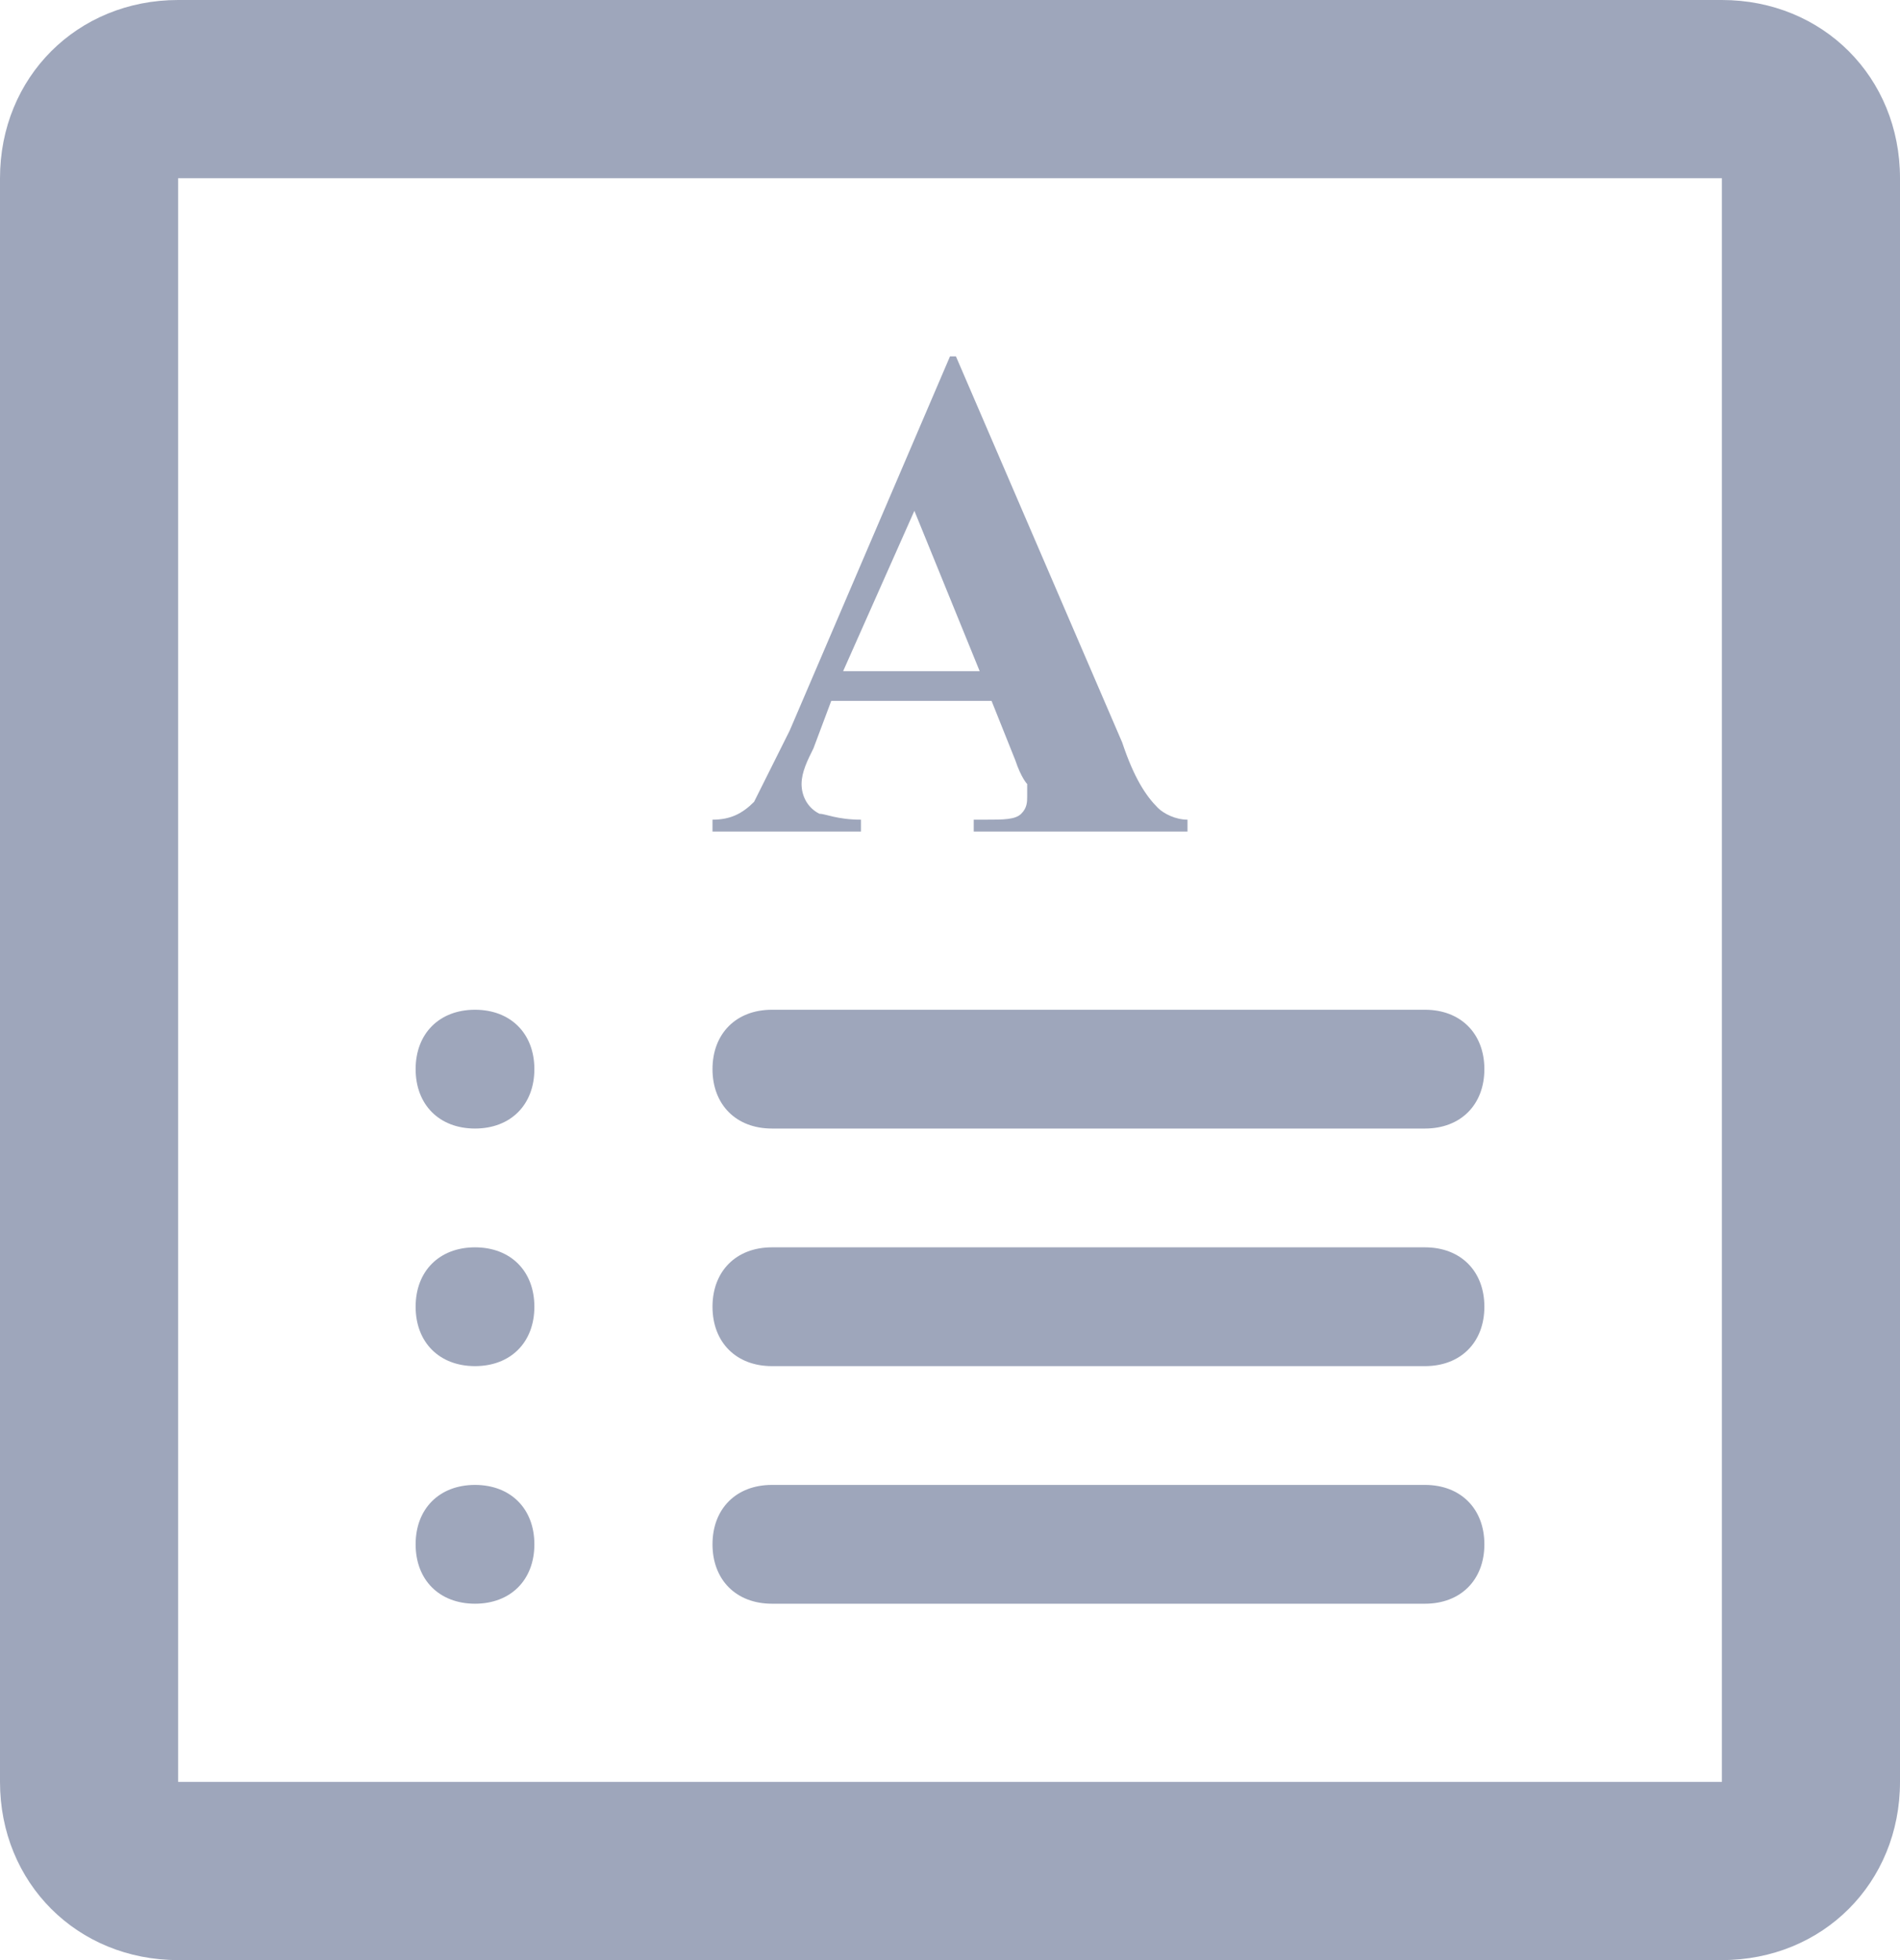
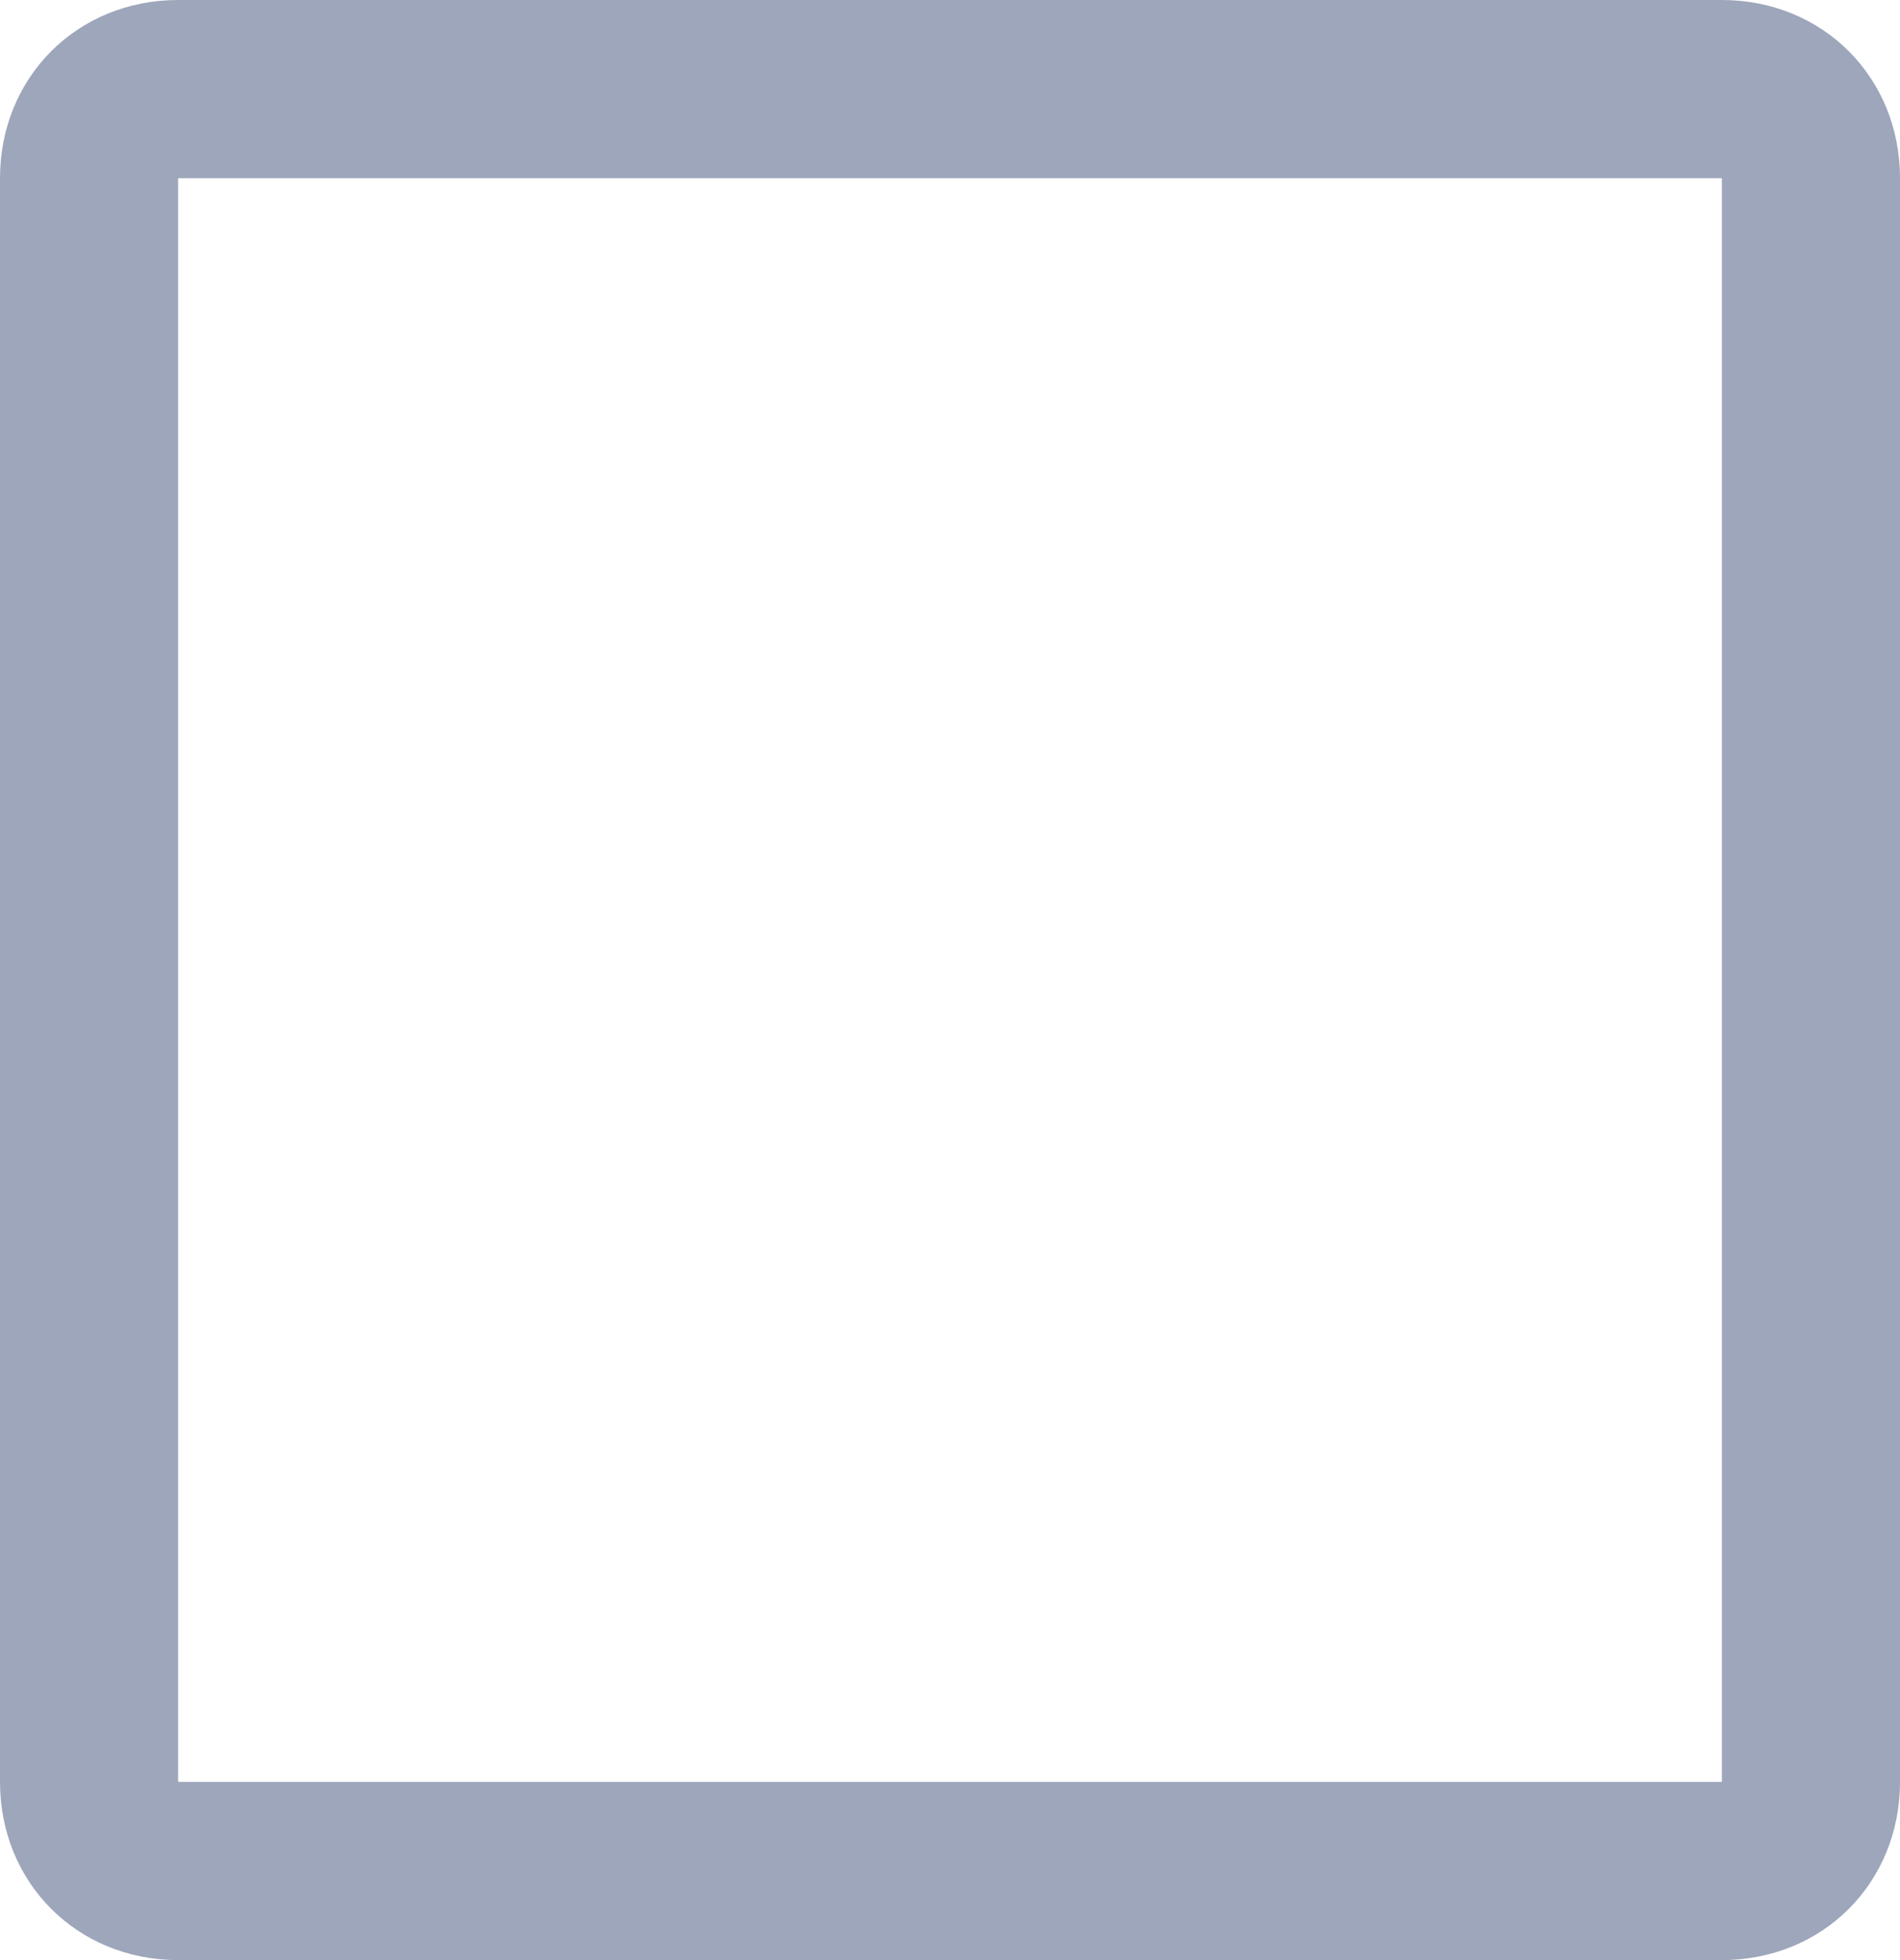
<svg xmlns="http://www.w3.org/2000/svg" version="1.1" id="Group_3_copy_2_1_" x="0px" y="0px" width="32px" height="33px" viewBox="0 0 32 33" enable-background="new 0 0 32 33" xml:space="preserve">
  <g id="Rounded_Rectangle_8">
    <g>
      <path fill="#9EA6BB" d="M29,0H3C1.3,0,0,1.3,0,3v27c0,1.7,1.3,3,3,3h26c1.7,0,3-1.3,3-3V3C32,1.3,30.7,0,29,0z M29,30H3V3h26V30z" />
    </g>
  </g>
  <g id="post_name_copy">
    <g>
-       <path fill="#9EA6BB" d="M19.5,13.6c-0.2-0.2-0.4-0.5-0.6-1.1L16.1,6H16l-2.7,6.3c-0.3,0.6-0.5,1-0.6,1.2c-0.2,0.2-0.4,0.3-0.7,0.3    V14h2.5v-0.2c-0.4,0-0.6-0.1-0.7-0.1c-0.2-0.1-0.3-0.3-0.3-0.5s0.1-0.4,0.2-0.6l0.3-0.8h2.7l0.4,1c0.1,0.3,0.2,0.4,0.2,0.4    c0,0.1,0,0.1,0,0.2c0,0.1,0,0.2-0.1,0.3s-0.3,0.1-0.6,0.1h-0.2V14H20v-0.2C19.8,13.8,19.6,13.7,19.5,13.6z M14.2,11.3l1.2-2.7    l1.1,2.7H14.2z" />
-     </g>
+       </g>
  </g>
  <g id="Rounded_Rectangle_10_copy_4">
    <g>
-       <path fill="#9EA6BB" d="M8,17c-0.6,0-1,0.4-1,1s0.4,1,1,1s1-0.4,1-1S8.6,17,8,17z M13,19h11c0.6,0,1-0.4,1-1s-0.4-1-1-1H13    c-0.6,0-1,0.4-1,1S12.4,19,13,19z M8,21c-0.6,0-1,0.4-1,1s0.4,1,1,1s1-0.4,1-1S8.6,21,8,21z M24,21H13c-0.6,0-1,0.4-1,1s0.4,1,1,1    h11c0.6,0,1-0.4,1-1S24.6,21,24,21z M8,25c-0.6,0-1,0.4-1,1s0.4,1,1,1s1-0.4,1-1S8.6,25,8,25z M24,25H13c-0.6,0-1,0.4-1,1    s0.4,1,1,1h11c0.6,0,1-0.4,1-1S24.6,25,24,25z" />
-     </g>
+       </g>
  </g>
</svg>